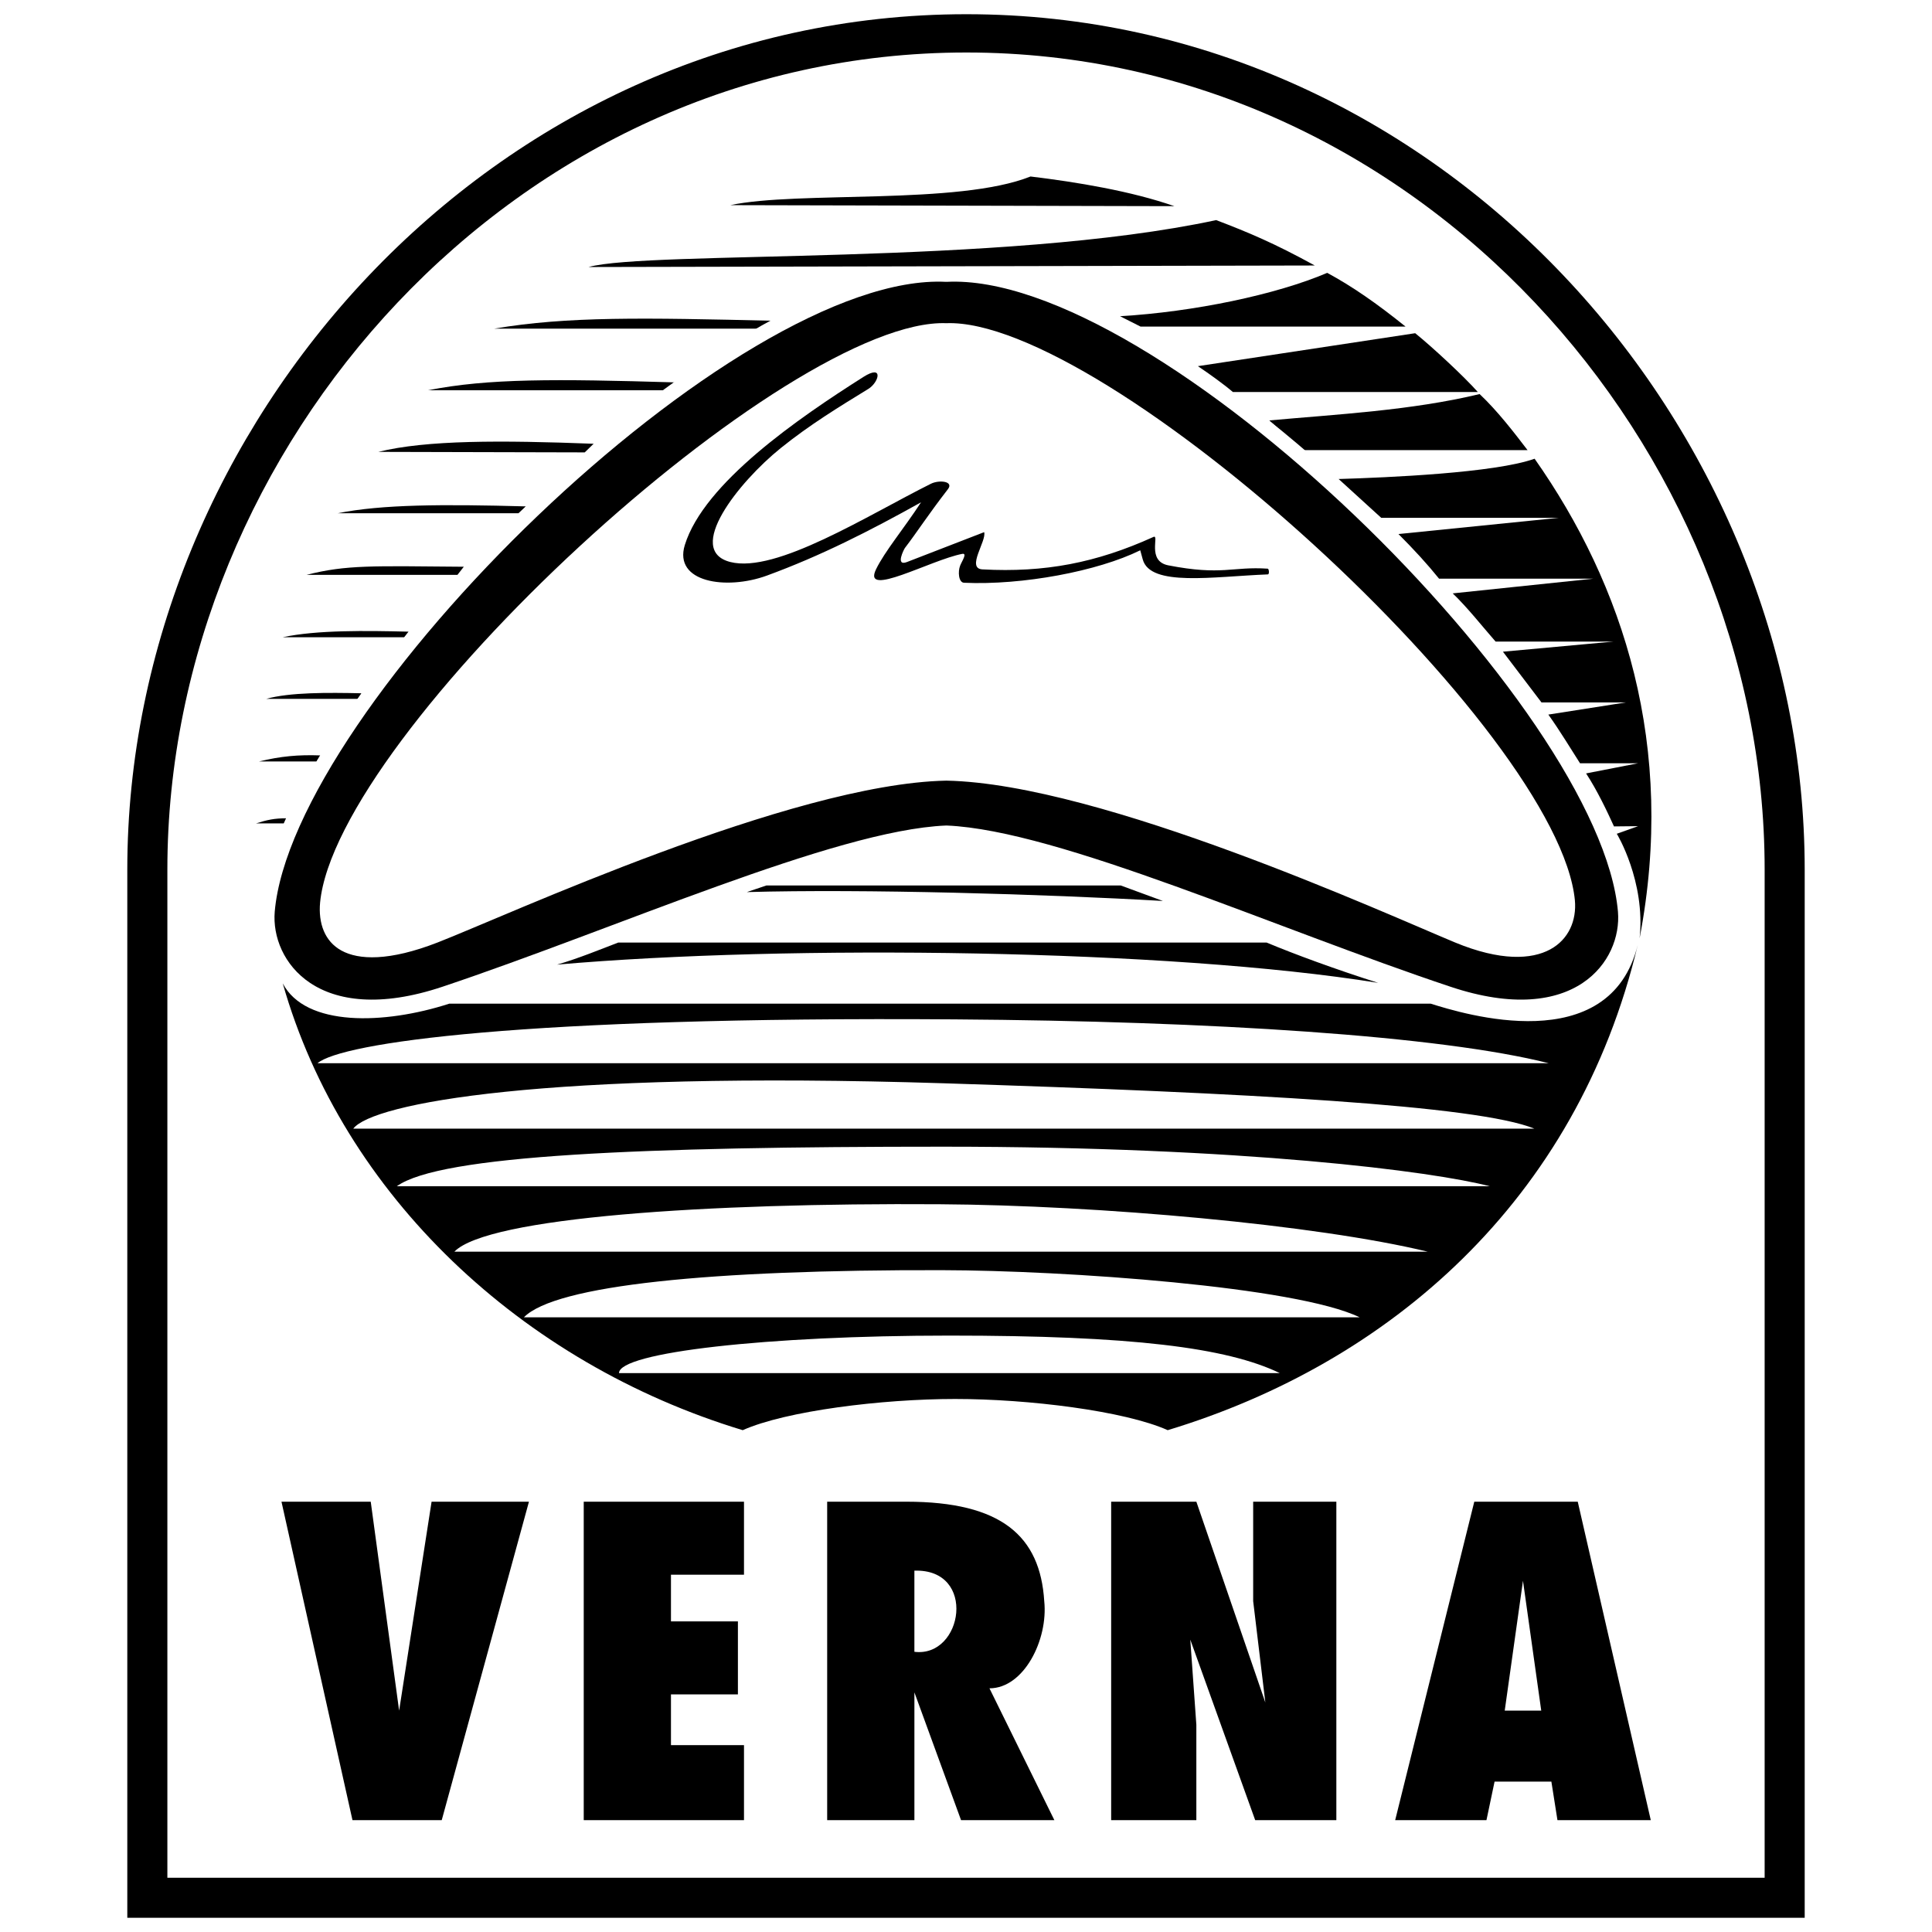
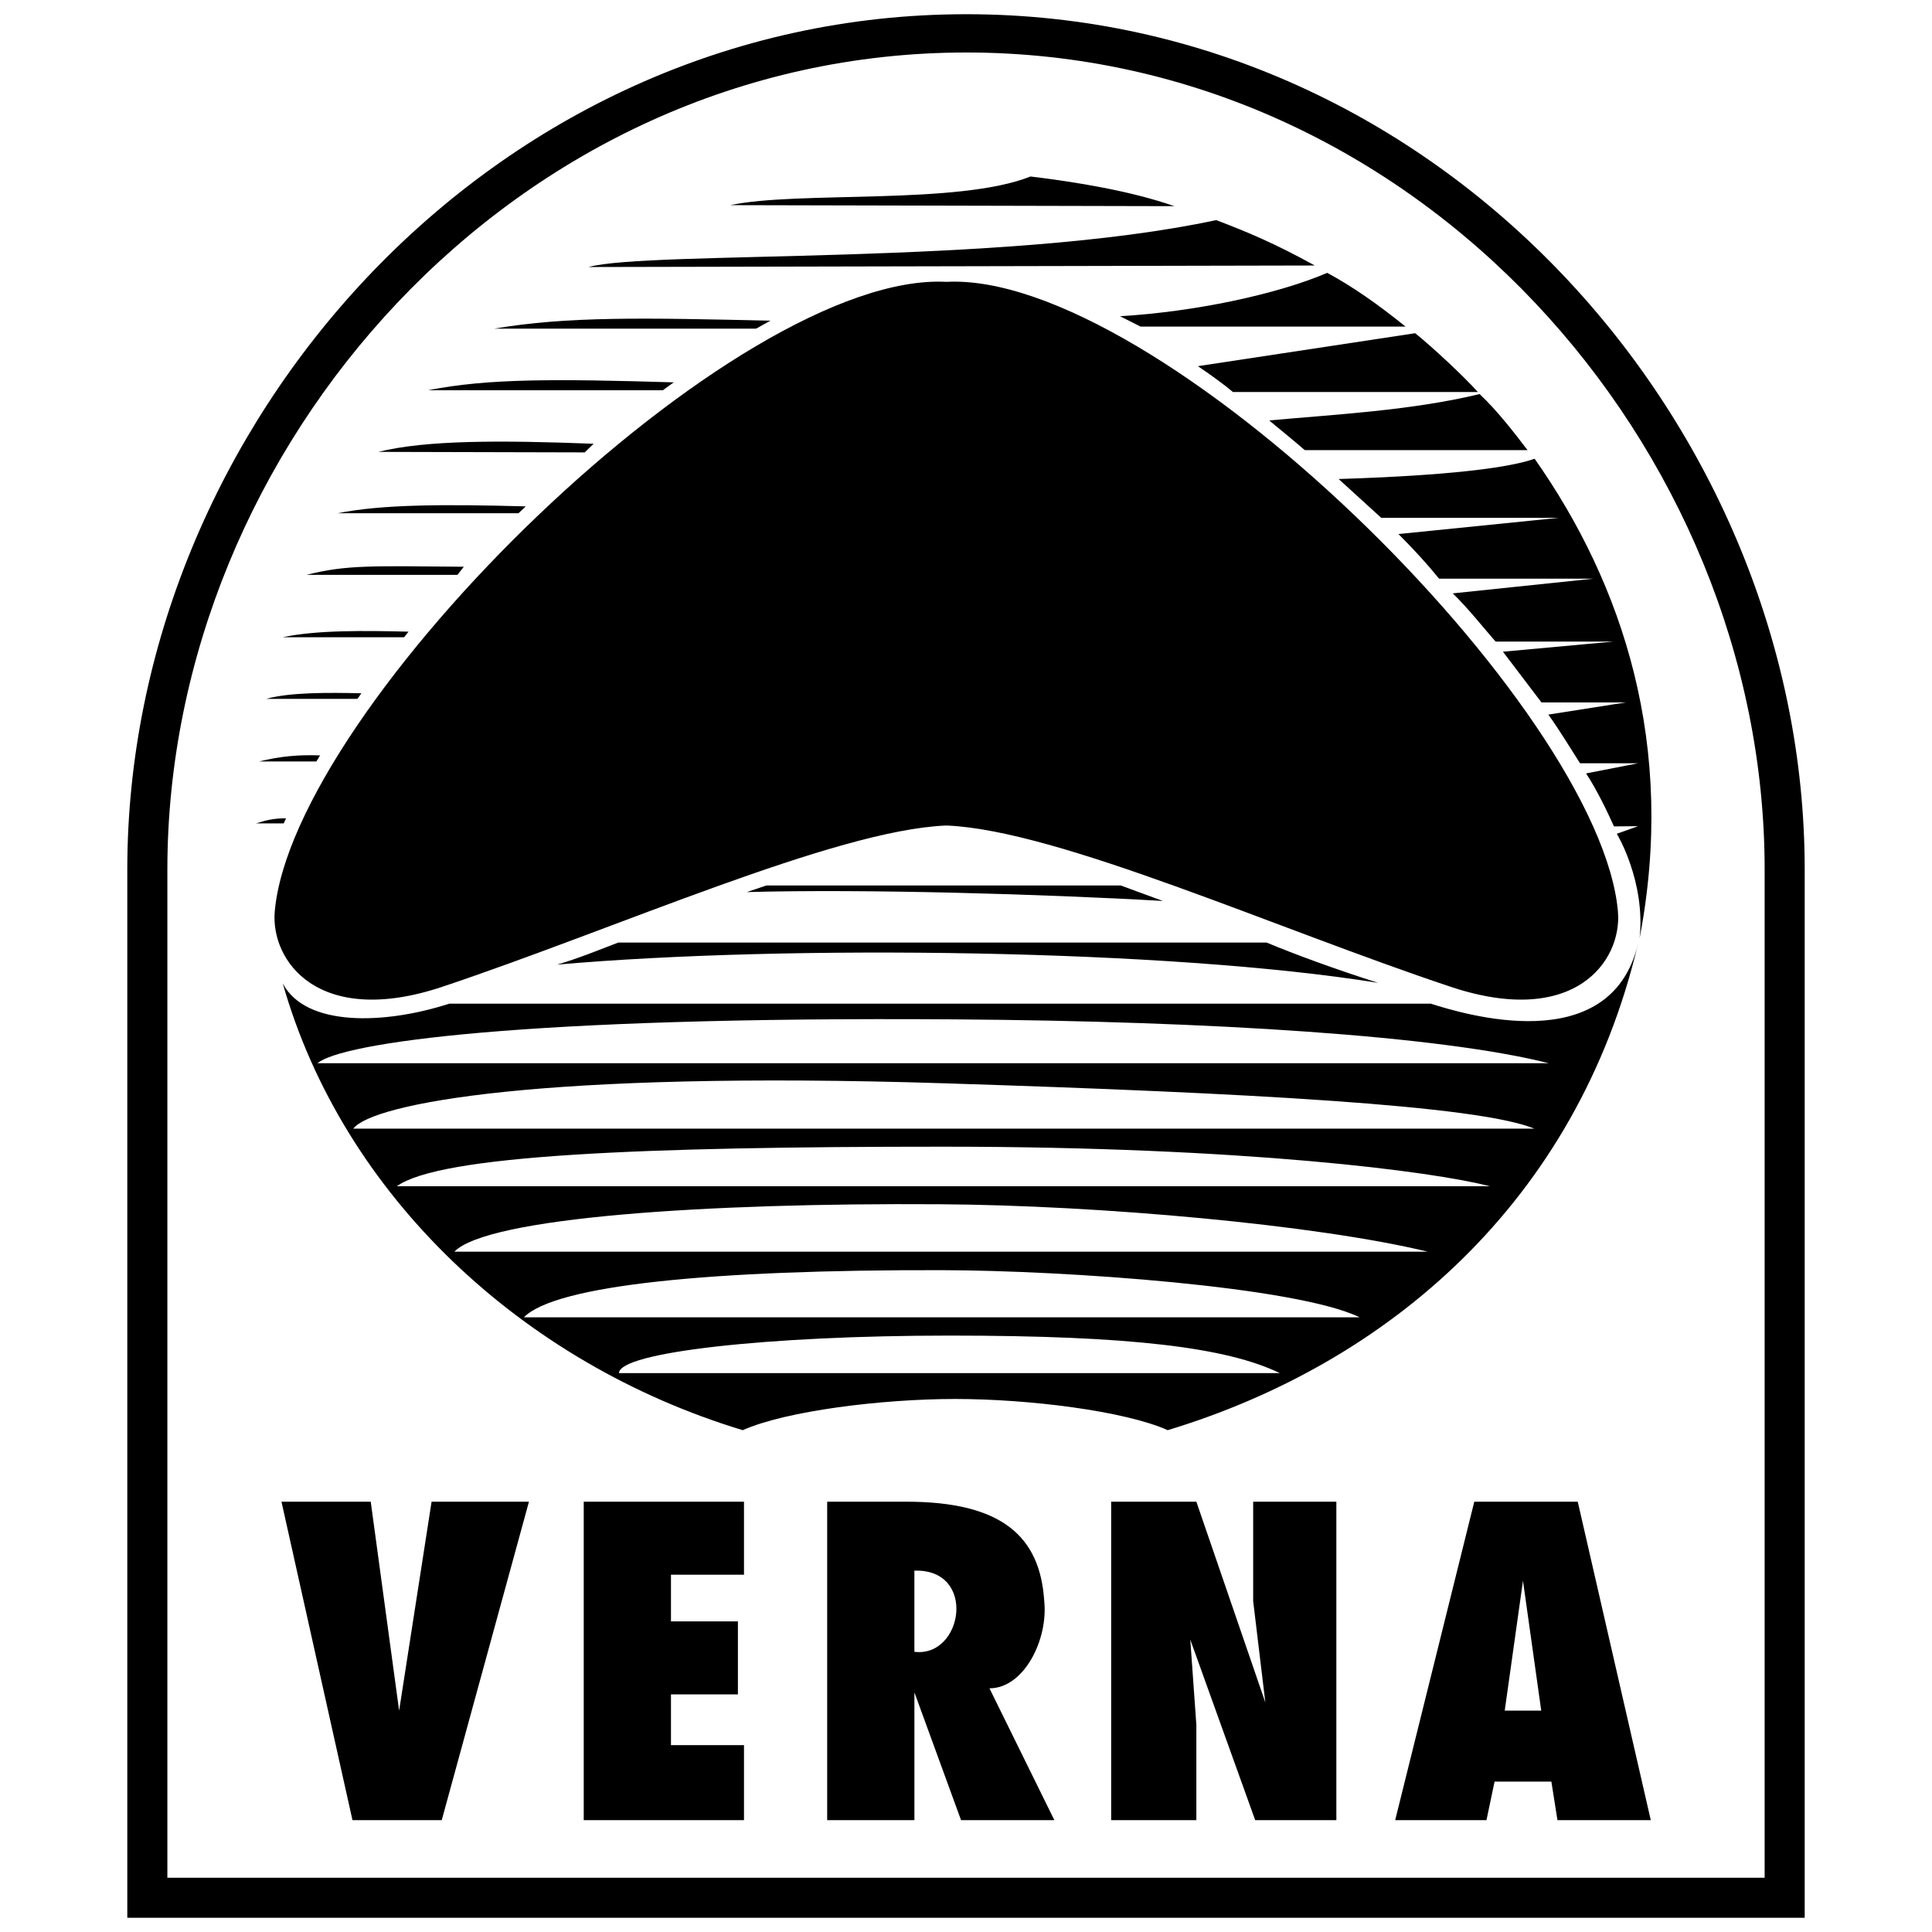
<svg xmlns="http://www.w3.org/2000/svg" width="2500" height="2500" viewBox="0 0 192.756 192.756">
  <g fill-rule="evenodd" clip-rule="evenodd">
    <path fill="#fff" d="M0 0h192.756v192.756H0V0z" />
    <path d="M35.167 181.599l-7.084-31.775h8.905l2.833 20.847 3.238-20.847h9.715l-8.703 31.775h-8.904zm23.072 0v-31.775h15.989v7.286h-7.286v4.654h6.679v7.287h-6.679v5.06h7.286v7.488H58.239zm24.288 0v-31.775h7.893c9.512 0 13.357 3.44 13.764 9.917.404 3.846-2.025 8.703-5.465 8.703l6.477 13.155h-9.311l-4.655-12.751v12.751h-8.703zm8.702-16.799c4.857.607 6.274-8.298 0-8.096v8.096zm19.632 16.799v-31.775h8.5l6.883 20.036-1.215-10.119v-9.917h8.299v31.775h-8.096l-6.477-18.013.605 8.5v9.513h-8.499zm28.336 0l7.893-31.775h10.322l7.287 31.775h-9.311l-.607-3.846h-5.668l-.809 3.846h-9.107zm10.93-10.929h3.643l-1.822-12.954-1.821 12.954zM111.822 88.346l4.201 1.543c-11.766-.683-29.879-1.214-41.517-.885l1.948-.658h35.368zm25.68 9.715c-20.848-3.365-58.846-3.846-81.919-1.821 2.1-.607 4.377-1.543 6.098-2.201h64.689c2.782 1.163 6.831 2.655 11.132 4.022zm-42.199 41.515c7.311 0 16.9 1.189 21.201 3.112 22.035-6.679 40.807-22.819 46.904-48.448-2.809 11.461-17.432 6.907-20.67 5.895H44.831c-6.502 2.1-14.345 2.328-16.622-2.023 6.021 21.15 23.857 37.898 45.893 44.577 4.301-1.923 13.889-3.113 21.201-3.113zm38.252-91.785l4.25 3.871h17.736l-16.016 1.619c1.568 1.568 2.91 3.036 4.049 4.452h15.406l-14.041 1.468c1.518 1.467 2.859 3.188 4.275 4.807h11.791l-11.057 1.012 3.846 5.06h8.424l-7.74 1.214c1.162 1.619 2.25 3.441 3.162 4.857h5.793l-5.188 1.012c1.139 1.746 2.102 3.794 2.783 5.288l2.404-.025-2.125.759c0-.025 2.885 4.756 2.277 10.423 3.668-19.151-1.619-35.242-10.475-47.841-3.97 1.417-14.595 1.872-19.554 2.024zm-3.668-2.884h22.516c-1.391-1.822-3.035-3.947-4.781-5.591-6.83 1.645-14.318 2.024-20.998 2.631l3.263 2.96zm11.308-11.663c1.721 1.391 4.883 4.326 6.25 5.869h-24.439c-.912-.784-2.328-1.796-3.492-2.581l21.681-3.288zm-27.398-.658h26.438c-2.885-2.327-5.338-4.022-7.818-5.363-5.084 2.176-13.332 3.896-20.67 4.326l2.05 1.037zm-10.981-14.977c4.629.557 10.094 1.468 14.346 2.96l-44.3-.101c6.781-1.442 22.719.025 29.954-2.859zm18.52 4.351c3.188 1.214 5.793 2.302 9.842 4.529l-72.458.152c6.097-1.67 41.288-.101 62.616-4.681zM75.898 32.789H49.309c7.312-1.24 14.876-1.088 27.905-.784l-1.316.784zm-9.538 6.148H42.706c5.971-1.189 12.7-1.139 24.667-.785l-1.013.785zm-8.02 6.198l-20.593-.051c4.781-1.189 12.245-1.164 21.479-.81l-.886.861zm-6.603 6.071H33.699c4.376-.885 10.474-.91 18.772-.683l-.734.683zm-6.097 6.148H30.587c3.972-1.012 6.552-.886 15.686-.81l-.633.81zm-4.883 5.667l-.43.556H28.209c3.39-.733 8.374-.657 12.548-.556zm-4.68 6.148l-.379.557h-9.133c2.352-.658 6.147-.633 9.512-.557zm-4.124 6.198l-.379.607h-5.743c2.201-.531 3.921-.683 6.122-.607zm-3.415 6.275l-.228.506h-2.757c1.113-.355 1.846-.506 2.985-.506z" />
    <path d="M94.417 83.108c10.954.456 32.661 10.247 50.042 16.04 12.902 4.326 18.166-2.809 17.709-8.248-1.795-20.897-46.271-64.614-67.751-63.526C72.938 26.286 28.462 70.003 26.666 90.9c-.455 5.439 4.833 12.574 17.735 8.248 17.38-5.818 39.112-15.584 50.016-16.04z" stroke="#fff" stroke-width="1.493" stroke-linecap="round" stroke-linejoin="round" stroke-miterlimit="2.613" />
-     <path d="M94.417 31.498c-16.343-.582-61.527 41.01-63.223 58.467-.43 4.554 2.884 8.602 12.751 4.756 6.907-2.682 35.242-15.787 50.472-16.09 15.229.304 43.642 13.257 50.472 16.09 9.285 3.845 13.408-.43 12.979-4.984-1.696-17.457-47.108-58.82-63.451-58.239z" fill="#fff" stroke="#000" stroke-width="1.493" stroke-linecap="round" stroke-linejoin="round" stroke-miterlimit="2.613" />
    <path d="M86.137 37.61c2.066-1.31 1.549.548.498 1.191-2.87 1.763-5.816 3.549-8.744 5.907-4.247 3.43-9.585 10.195-5.032 11.362 4.572 1.167 13.68-4.645 20.031-7.812.842-.405 2.296-.238 1.684.548-2.009 2.596-3.08 4.288-4.286 5.859-.077.095-1.014 1.882.21 1.405l7.691-2.977c.268.857-1.817 3.621-.172 3.715 6.199.333 11.346-.643 17.066-3.239.631-.286-.709 2.406 1.473 2.834 5.375 1.048 6.391.095 9.93.333.113 0 .191.571 0 .571-5.453.215-11.729 1.263-12.475-1.5l-.248-.905c-4.248 2.096-11.768 3.501-17.583 3.239-.536-.024-.632-1.096-.383-1.715.153-.405.746-1.263.21-1.167-3.118.595-10.006 4.454-8.609 1.548.88-1.81 2.736-4.001 4.496-6.693-5.127 2.858-9.986 5.335-15.382 7.312-4.037 1.477-9.336.69-8.188-3.049 1.914-6.19 11.346-12.67 17.813-16.767z" />
    <path d="M94.721 136.996h32.965c-5.287-2.555-14.801-3.744-32.965-3.744-18.139 0-32.965 1.67-32.965 3.744h32.965zm-.759-5.566h41.692c-6.299-3.061-29.32-4.68-41.692-4.705-22.972-.051-38.556 1.492-41.693 4.705h41.693zm-.076-6.552h48.549c-11.082-2.682-32.764-4.63-48.702-4.731-23.174-.151-45.083 1.315-48.397 4.731h48.55zm.202-6.527h54.544c-5.615-1.468-24.488-3.946-54.544-3.946-30.005 0-50.194.834-54.495 3.946h54.495zm.077-5.744h58.921c-5.641-2.327-28.639-3.566-58.921-4.528-40.049-1.265-57.025 2.023-58.922 4.528h58.922zm1.087-6.527h59.275c-10.777-2.732-33.598-4.199-59.275-4.377-43.312-.303-61.199 2.354-63.577 4.377h63.577z" fill="#fff" />
    <path d="M180.055 191.339V86.752c0-44.273-36.305-85.334-83.639-85.334-47.335 0-83.715 41.061-83.715 85.334v104.587h167.354zm-3.996-3.997V86.752c0-42.174-34.609-81.514-79.643-81.514-45.033 0-79.718 39.34-79.718 81.514v100.59h159.361z" />
  </g>
</svg>